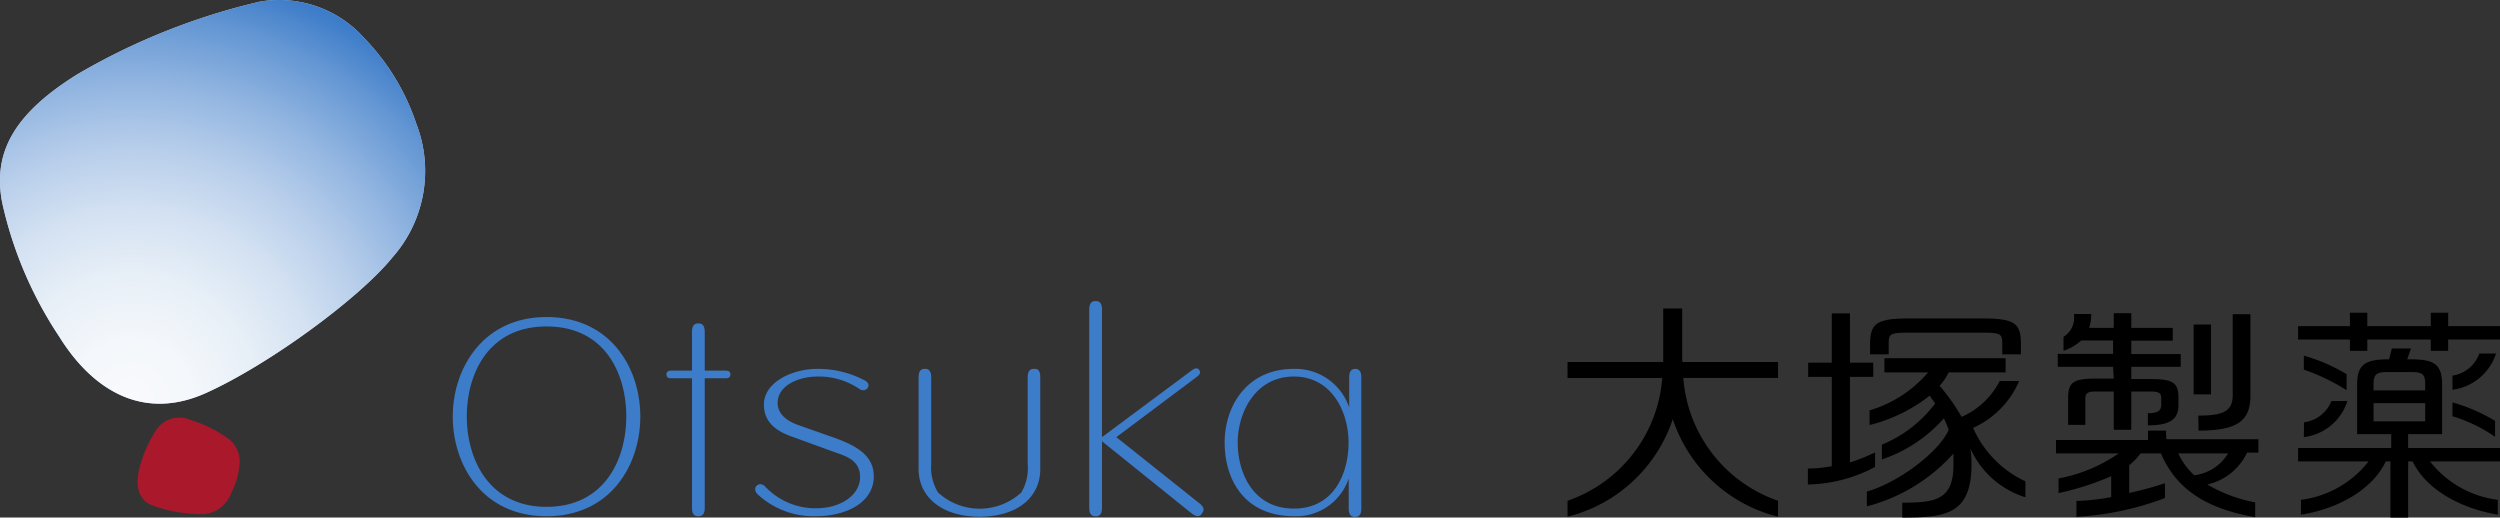
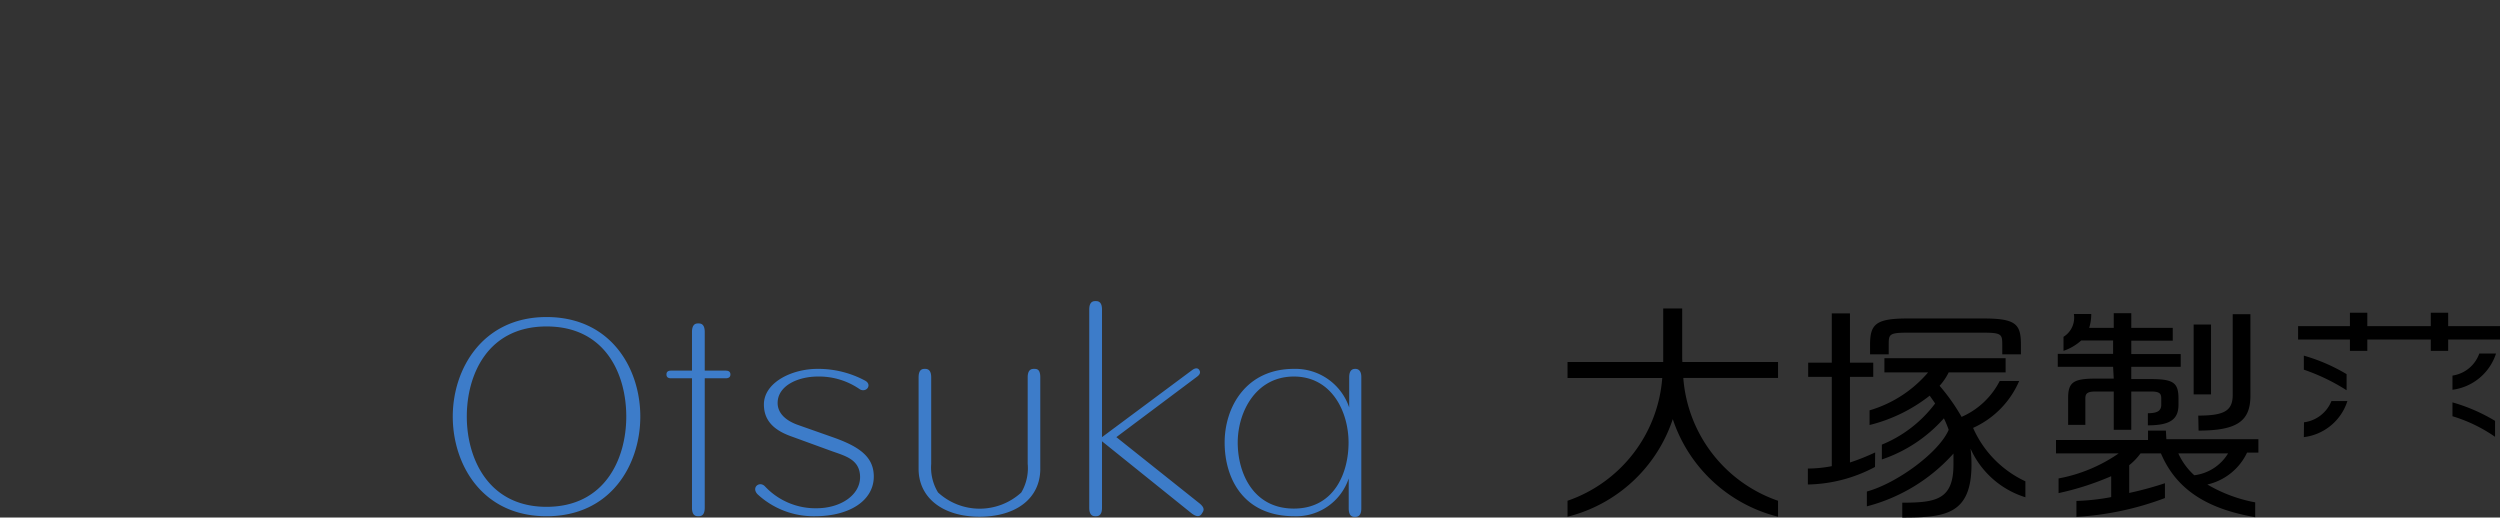
<svg xmlns="http://www.w3.org/2000/svg" viewBox="0 0 156.76 32.45">
  <rect x="0" y="0" width="156.76" height="32.45" fill="#333333" stroke="none" />
  <defs>
    <radialGradient id="radial-gradient" cx="8.27" cy="25.07" r="27.05" gradientUnits="userSpaceOnUse">
      <stop offset="0" stop-color="#f8fafc" />
      <stop offset=".14" stop-color="#f4f7fb" />
      <stop offset=".29" stop-color="#e7eff7" />
      <stop offset=".44" stop-color="#d3e1f2" />
      <stop offset=".59" stop-color="#b6cdea" />
      <stop offset=".74" stop-color="#90b4e0" />
      <stop offset=".89" stop-color="#6396d3" />
      <stop offset="1" stop-color="#3d7cc9" />
    </radialGradient>
    <style>.cls-5{fill:#3d7cc9}</style>
  </defs>
  <g style="isolation:isolate">
-     <path fill="#b7cbea" d="M.14 12.72c-.6-3.09.66-5.54 4.71-8.06A41 41 0 0116.31.1a7.16 7.16 0 016.53 2.29 14.11 14.11 0 013.26 5.36 8.18 8.18 0 01-1.51 8.41c-2.06 2.54-7.72 6.7-11.67 8.48s-7.12-.17-9.21-3.54a24.8 24.8 0 01-3.57-8.38z" />
-     <path d="M.14 12.72c-.6-3.09.66-5.54 4.71-8.06A41 41 0 0116.31.1a7.16 7.16 0 016.53 2.29 14.11 14.11 0 013.26 5.36 8.18 8.18 0 01-1.51 8.41c-2.06 2.54-7.72 6.7-11.67 8.48s-7.12-.17-9.21-3.54a24.8 24.8 0 01-3.57-8.38z" style="mix-blend-mode:multiply" fill="url(#radial-gradient)" />
-     <path fill="#aa182c" d="M9.77 27a1.73 1.73 0 012.16-.67 7.89 7.89 0 012.52 1.28 1.81 1.81 0 01.55 1.66 4.45 4.45 0 01-.5 1.64 2 2 0 01-1.75 1.33 9.19 9.19 0 01-3.26-.57c-.91-.4-1-1.37-.72-2.41a8 8 0 011-2.26z" />
    <path d="M34.27 31.78c-3.66 0-5-3.05-5-5.66s1.3-5.65 5-5.65 5 3 5 5.65-1.34 5.66-5 5.66zm0-11.9c-4 0-5.88 3.24-5.88 6.24s1.84 6.25 5.88 6.25 5.88-3.24 5.88-6.25-1.84-6.24-5.88-6.24zM45.5 23.24h-1.31v-2.42c0-.54-.28-.54-.4-.54s-.4 0-.4.54v2.42h-1.31c-.2 0-.29.08-.29.24s.09.24.29.24h1.31v8.12c0 .53.28.53.4.53s.4 0 .4-.53v-8.12h1.31q.3 0 .3-.24t-.3-.24zM52.16 28.29l-2.55-.93c-1.21-.43-1.71-1.09-1.71-2 0-1.37 1.74-2.23 3.35-2.23a6.2 6.2 0 013 .74c.45.25.09.76-.32.55a4.49 4.49 0 00-2.65-.81c-1.23 0-2.52.57-2.52 1.66 0 .63.5 1.1 1.26 1.37l2.24.79c1.6.57 2.53 1.2 2.53 2.45 0 1.49-1.49 2.49-3.7 2.49A5.17 5.17 0 0147.51 31c-.42-.42.1-.86.45-.51a4.34 4.34 0 003.23 1.38c1.54 0 2.74-.84 2.74-1.95s-.93-1.33-1.77-1.63zM64.84 23.13c-.12 0-.4 0-.4.53v5.42a3 3 0 01-.4 1.8 3.86 3.86 0 01-5.22 0 3 3 0 01-.43-1.79v-5.43c0-.53-.28-.53-.4-.53s-.39 0-.39.53v5.74c0 1.8 1.5 3 3.82 3s3.81-1.17 3.81-3v-5.74c0-.53-.23-.53-.39-.53zM74.72 32.19c.42.32.58.12.65 0s.25-.3-.16-.63L70 27.41l5.06-3.79c.27-.2.18-.35.14-.42s-.17-.19-.44 0l-5.66 4.21v-8c0-.53-.28-.53-.4-.53s-.4 0-.4.53v12.43c0 .53.28.53.4.53s.4 0 .4-.53v-4.17zM81.13 31.89c-2.55 0-3.52-2.23-3.52-4.14s1.13-4.14 3.52-4.14 3.43 2.23 3.43 4.14-.9 4.14-3.43 4.14zM85 23.13c-.12 0-.4 0-.4.53v1.89a3.56 3.56 0 00-3.47-2.42c-3 0-4.34 2.4-4.34 4.62s1.15 4.62 4.38 4.62a3.47 3.47 0 003.4-2.37v1.88c0 .53.27.53.39.53s.4 0 .4-.53v-8.22c.01-.5-.28-.53-.36-.53z" class="cls-5" />
    <path d="M105.48 22.45v-3.11h-1.19v3.36h-6v1h5.94a8.85 8.85 0 01-5.94 7.7v1a9.34 9.34 0 006.6-6.12 9.34 9.34 0 006.6 6.12v-1a8.85 8.85 0 01-5.94-7.7h5.94v-1h-6zM117.58 28.37A14.08 14.08 0 01116 29v-5.37h1.46v-.89H116v-3.09h-1.14v3.09h-1.48v.89h1.48v5.6a8.11 8.11 0 01-1.5.15v1a9.27 9.27 0 004.21-1.1zM118.43 21.64c0-.66 0-.78 1.16-.78h4.8c1.14 0 1.16.12 1.16.78v.58h1.17v-.59c0-1.28-.28-1.66-2.33-1.66h-4.8c-2 0-2.33.38-2.33 1.66v.59h1.17zM137.55 20.35h1.09v4.38h-1.09zM135.81 27h-1.12v.59h-5.77v.84h3.93a9.72 9.72 0 01-3.77 1.57v.92a17.56 17.56 0 003.3-1.06v1.31a13.62 13.62 0 01-2.18.24v1a18.76 18.76 0 005.55-1.18v-.93a21.69 21.69 0 01-2.24.61v-1.74a3.83 3.83 0 00.71-.74h1.28c1.07 2.54 3.32 3.55 5.91 4v-.93a9.24 9.24 0 01-3-1.12 3.64 3.64 0 002.49-2h.71v-.84h-5.77zm1.78 2.8a4.11 4.11 0 01-1-1.37h3.12a2.89 2.89 0 01-2.12 1.37zM132.54 23.74h-1.12c-1.42 0-1.74.23-1.74 1.23v1.67h1.08V25c0-.27.06-.45.61-.45h1.17v2.4h1.1v-2.4h1.27c.56 0 .61.18.61.45v.37c0 .37-.21.54-.84.54v.76c1.44 0 1.92-.4 1.92-1.3V25c0-1-.31-1.23-1.74-1.23h-1.22V23h3.1v-.8h-3.1v-.84h2.6v-.8h-2.6v-.92h-1.1v.92H131a2.94 2.94 0 00.13-.87h-1.09a1.41 1.41 0 01-.65 1.43V22a3.19 3.19 0 001.11-.65h2v.84h-3.47V23h3.47z" />
    <path d="M137.86 27c2.44 0 3.25-.61 3.25-2.19V19.7H140v5.06c0 1-.53 1.3-2.16 1.3zM153.51 19.61h-1.09v.84h-3.98v-.84h-1.09v.84h-3.25v.84h3.25V22h1.09v-.71h3.98V22h1.09v-.71h3.25v-.84h-3.25v-.84zM147.14 23.46a11.21 11.21 0 00-2.68-1.16v.88a12.39 12.39 0 012.68 1.29zM153.78 26.1a9.43 9.43 0 012.67 1.29v-1a11 11 0 00-2.67-1.16zM155.46 22.17a2.1 2.1 0 01-1.68 1.38v.89a3.32 3.32 0 002.73-2.27zM144.46 27.41a3.28 3.28 0 002.73-2.26h-1a2.15 2.15 0 01-1.72 1.33zM123.72 26.83a5.68 5.68 0 002.89-2.94h-1.22a4.87 4.87 0 01-2.39 2.25 12.43 12.43 0 00-1.38-1.95 3.56 3.56 0 00.57-.84h3.57v-.89h-7.6v.89h2.74a7.66 7.66 0 01-3.67 2.38v.92a10 10 0 003.77-1.84c.11.16.23.32.34.49a7.9 7.9 0 01-3.34 2.58v.93a9.07 9.07 0 003.89-2.58 6.76 6.76 0 01.3.72c-.59 1.4-3.23 3.35-5.13 3.87v.93a11 11 0 005.43-3.31v.69c0 2.2-1.09 2.39-3.21 2.39v.93c2.64 0 4.34-.15 4.34-3.32a7.84 7.84 0 00-.06-1 5.58 5.58 0 003.44 3.05v-1a6.65 6.65 0 01-3.28-3.35z" />
-     <path d="M151 27.22h2.13v-3.08c0-1.29-.47-1.61-2-1.61h-.19l.24-.68h-1.2l-.18.68c-1.53 0-2 .34-2 1.61v3.08h2.14v.87h-5.84v.84h4.42a6.39 6.39 0 01-4.24 2.41v.93c2.07-.31 4.4-1.42 5.32-3.34h.29v3.52H151v-3.52h.28c.93 1.92 3.27 3 5.34 3.34v-.93a6.39 6.39 0 01-4.25-2.41h4.41v-.84H151zm-2.17-3.08c0-.6.1-.81.85-.81h1.55c.75 0 .84.21.84.81v.34h-3.24zm0 1.14h3.24v1.14h-3.24z" />
  </g>
</svg>